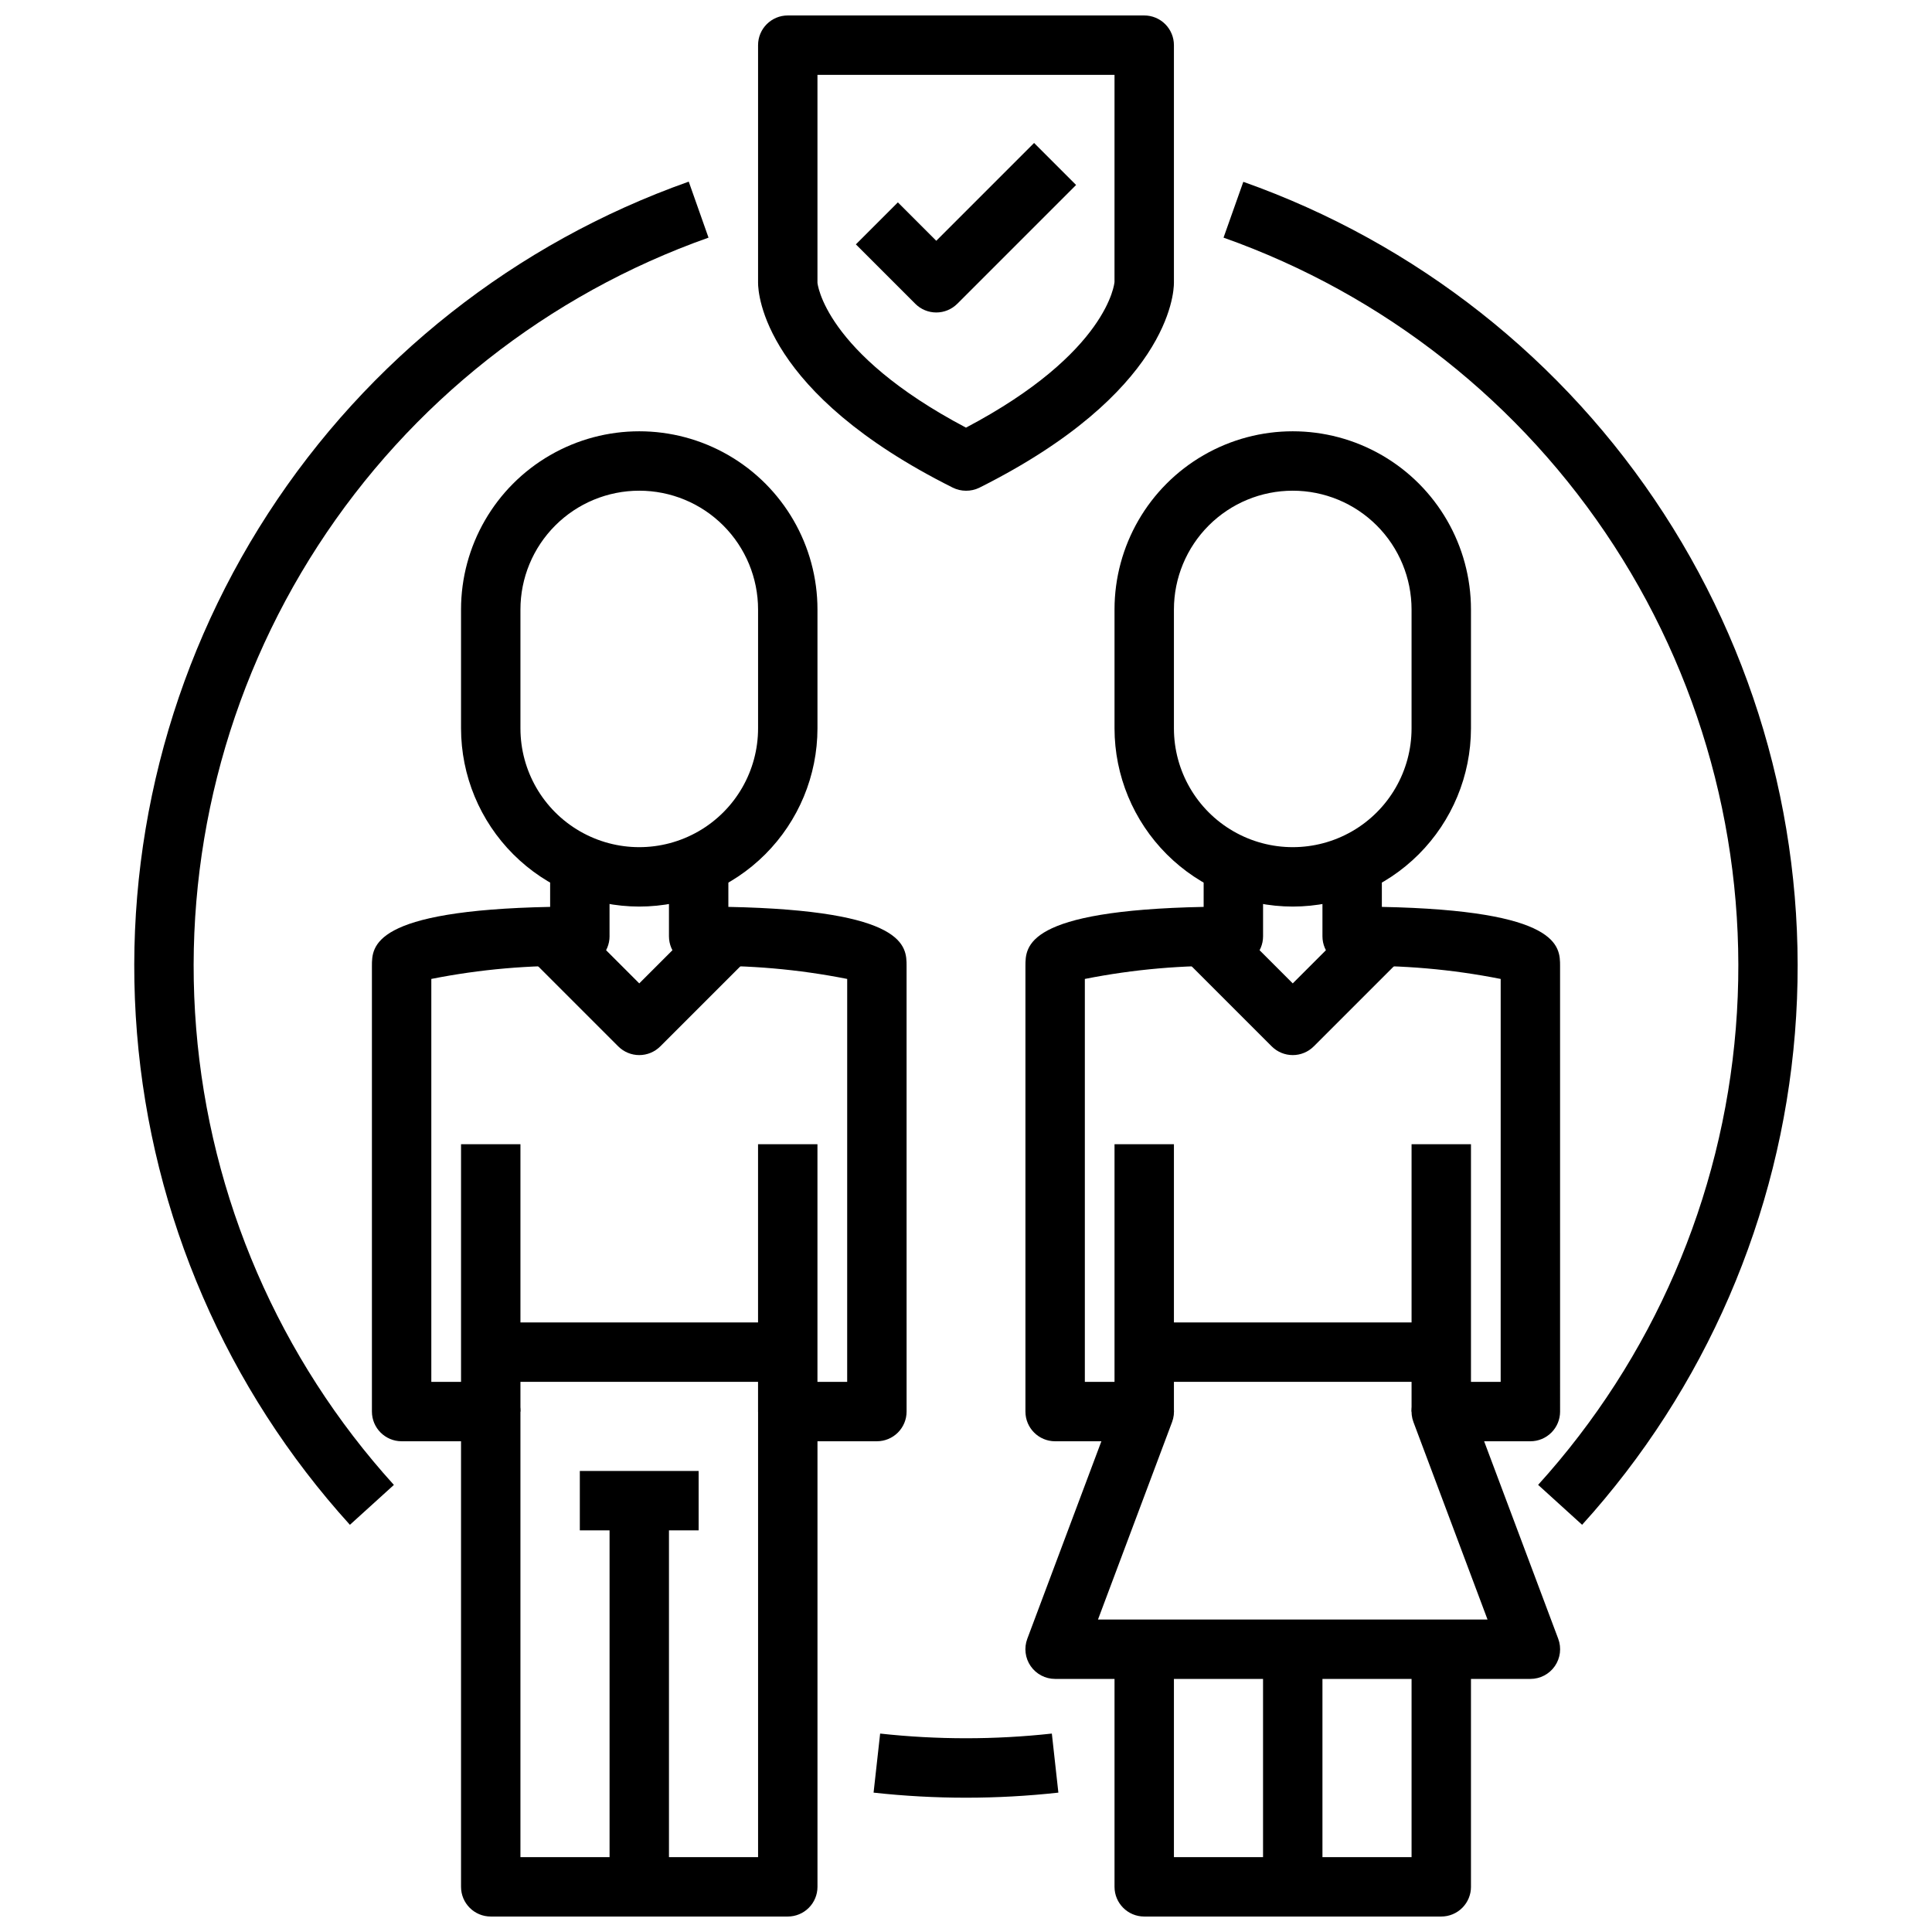
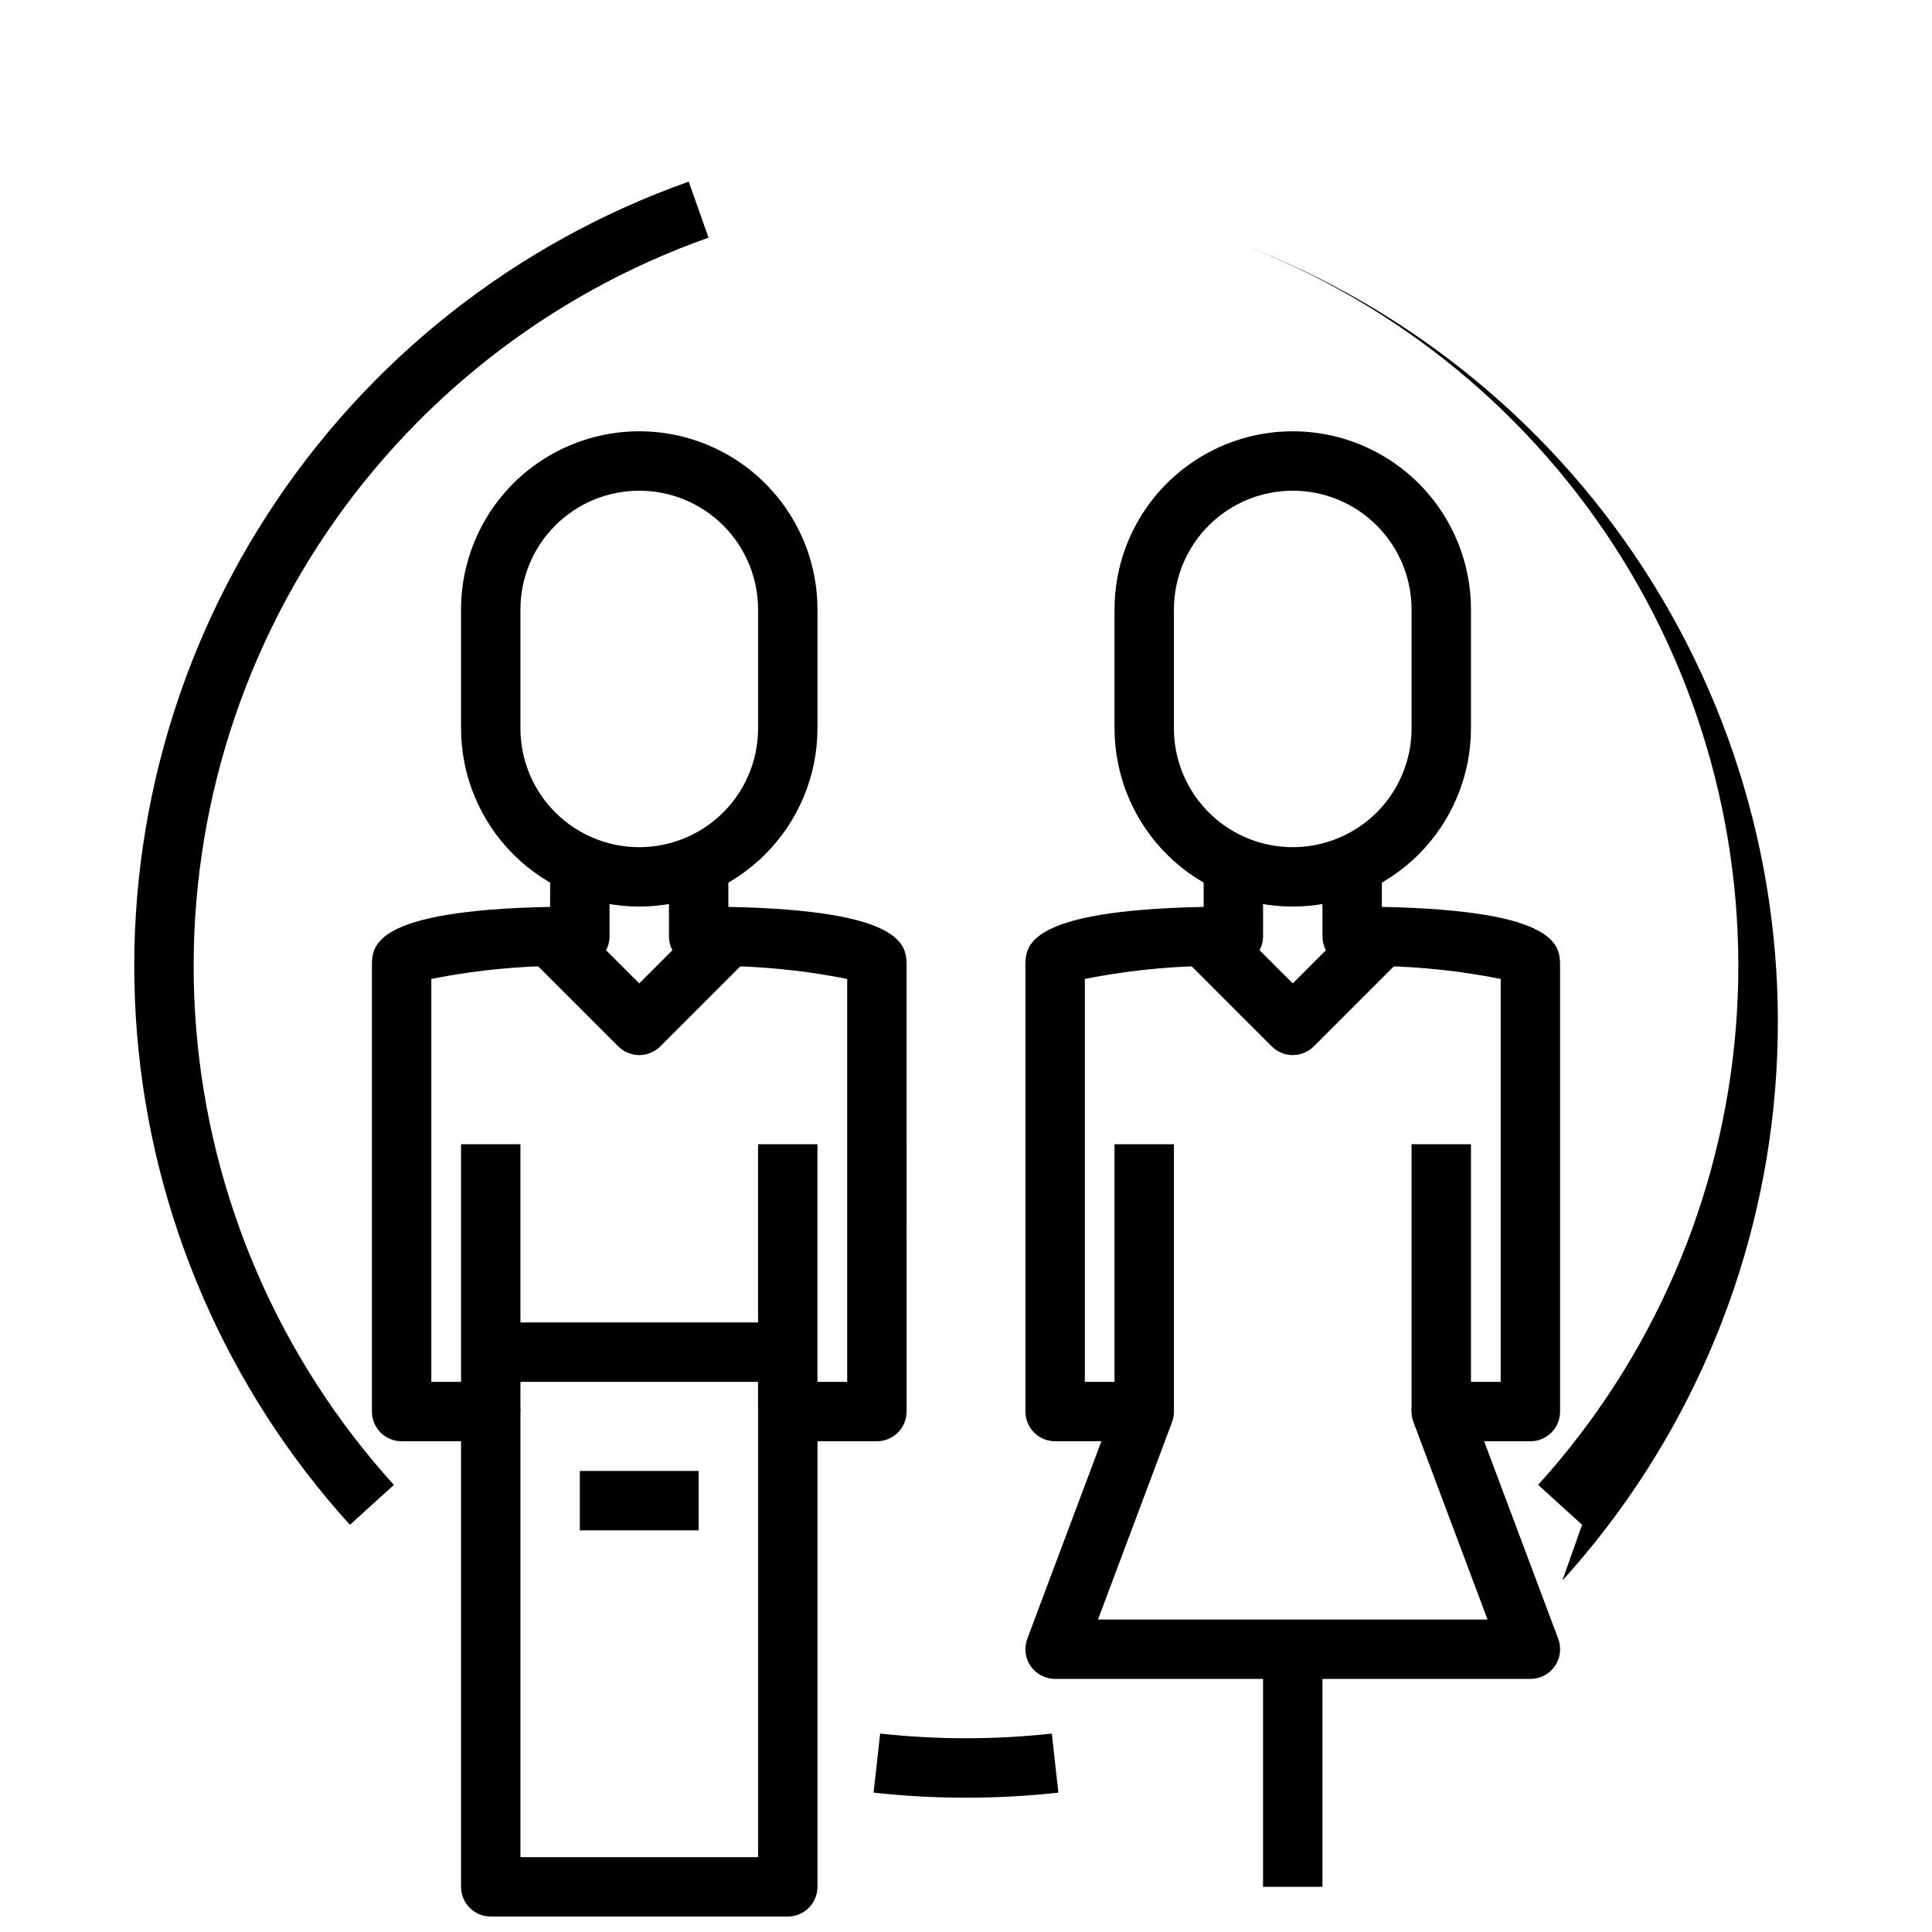
<svg xmlns="http://www.w3.org/2000/svg" width="800px" height="800px" version="1.1" viewBox="144 144 512 512">
  <defs>
    <clipPath id="c">
      <path d="m439 581h95v70.902h-95z" />
    </clipPath>
    <clipPath id="b">
      <path d="m242 368h143v283.9h-143z" />
    </clipPath>
    <clipPath id="a">
      <path d="m344 148.09h112v126.91h-112z" />
    </clipPath>
  </defs>
  <g clip-path="url(#c)">
-     <path d="m525.95 651.9h-78.719c-4.348 0-7.871-3.523-7.871-7.871v-62.977h15.742v55.105h62.977v-55.105h15.742v62.977h0.004c0 2.086-0.832 4.09-2.309 5.566-1.477 1.477-3.477 2.305-5.566 2.305z" />
-   </g>
+     </g>
  <path d="m478.72 581.05h15.742v62.977h-15.742z" />
  <path d="m313.41 384.25c-12.523-0.012-24.531-4.992-33.383-13.848-8.855-8.855-13.836-20.859-13.848-33.383v-31.488c0-16.875 9-32.469 23.613-40.906 14.613-8.438 32.621-8.438 47.234 0 14.613 8.438 23.613 24.031 23.613 40.906v31.488c-0.012 12.523-4.992 24.527-13.848 33.383-8.852 8.855-20.859 13.836-33.383 13.848zm0-110.21c-8.352 0-16.359 3.316-22.266 9.223s-9.223 13.914-9.223 22.266v31.488c0 11.25 6 21.645 15.746 27.27 9.742 5.625 21.742 5.625 31.484 0 9.746-5.625 15.746-16.02 15.746-27.27v-31.488c0-8.352-3.316-16.359-9.223-22.266s-13.914-9.223-22.266-9.223z" />
  <g clip-path="url(#b)">
    <path d="m352.77 651.9h-78.719c-4.348 0-7.871-3.523-7.871-7.871v-118.08h-15.746c-4.348 0-7.871-3.523-7.871-7.871v-118.08c0-5.227 0-14.73 47.23-15.664v-15.824h15.742v23.617l0.004-0.004c0 2.09-0.832 4.09-2.305 5.566-1.477 1.477-3.481 2.309-5.566 2.309-13.207-0.289-26.406 0.859-39.363 3.43v106.78h15.746c2.086 0 4.09 0.828 5.566 2.305 1.477 1.477 2.305 3.481 2.305 5.566v118.08h62.977v-118.08c0-4.348 3.523-7.871 7.871-7.871h15.742l0.004-106.78c-12.957-2.57-26.156-3.719-39.363-3.43-4.348 0-7.871-3.527-7.871-7.875v-23.613h15.742v15.824c47.23 0.938 47.23 10.438 47.23 15.664l0.004 118.08c0 2.09-0.828 4.09-2.305 5.566-1.477 1.477-3.481 2.305-5.566 2.305h-15.746v118.08c0 2.086-0.828 4.09-2.305 5.566-1.477 1.477-3.477 2.305-5.566 2.305z" />
  </g>
  <path d="m266.18 447.23h15.742v70.848h-15.742z" />
  <path d="m344.89 447.23h15.742v70.848h-15.742z" />
  <path d="m274.05 494.46h78.719v15.742h-78.719z" />
-   <path d="m305.54 541.7h15.742v102.34h-15.742z" />
  <path d="m297.66 533.82h31.488v15.742h-31.488z" />
  <path d="m313.41 423.61c-2.086 0-4.09-0.828-5.566-2.305l-23.617-23.617 11.133-11.133 18.051 18.055 18.051-18.051 11.133 11.133-23.617 23.617v-0.004c-1.477 1.477-3.481 2.305-5.566 2.305z" />
  <path d="m486.59 384.25c-12.523-0.012-24.527-4.992-33.383-13.848s-13.836-20.859-13.848-33.383v-31.488c0-16.875 9-32.469 23.617-40.906 14.613-8.438 32.617-8.438 47.23 0s23.617 24.031 23.617 40.906v31.488c-0.016 12.523-4.992 24.527-13.848 33.383-8.855 8.855-20.863 13.836-33.387 13.848zm0-110.21c-8.352 0-16.359 3.316-22.266 9.223-5.902 5.906-9.223 13.914-9.223 22.266v31.488c0 11.25 6.004 21.645 15.746 27.27 9.742 5.625 21.746 5.625 31.488 0 9.742-5.625 15.742-16.02 15.742-27.27v-31.488c0-8.352-3.316-16.359-9.223-22.266s-13.914-9.223-22.266-9.223z" />
  <path d="m549.57 588.93h-125.95c-2.582 0.004-5.004-1.262-6.477-3.387-1.473-2.125-1.809-4.836-0.898-7.254l19.633-52.336h-12.258c-4.348 0-7.871-3.523-7.871-7.871v-118.08c0-5.227 0-14.73 47.23-15.664l0.004-15.824h15.742v23.617-0.004c0 2.09-0.828 4.09-2.305 5.566-1.477 1.477-3.481 2.309-5.566 2.309-13.207-0.289-26.406 0.859-39.359 3.43v106.78h15.742c2.586-0.004 5.008 1.262 6.477 3.387 1.473 2.125 1.809 4.836 0.898 7.258l-19.633 52.332h103.23l-19.633-52.332c-0.91-2.422-0.574-5.133 0.898-7.258s3.894-3.391 6.477-3.387h15.742l0.004-106.78c-12.957-2.57-26.156-3.719-39.359-3.43-4.348 0-7.875-3.527-7.875-7.875v-23.613h15.742v15.824c47.23 0.938 47.23 10.438 47.23 15.664l0.004 118.08c0 2.09-0.828 4.09-2.305 5.566-1.477 1.477-3.477 2.305-5.566 2.305h-12.258l19.633 52.332v0.004c0.91 2.418 0.574 5.129-0.898 7.254-1.469 2.125-3.891 3.391-6.477 3.387z" />
  <path d="m439.36 447.23h15.742v70.848h-15.742z" />
  <path d="m518.08 447.23h15.742v70.848h-15.742z" />
-   <path d="m447.23 494.46h78.719v15.742h-78.719z" />
  <path d="m486.59 423.61c-2.086 0-4.09-0.828-5.566-2.305l-23.617-23.617 11.133-11.133 18.051 18.055 18.051-18.051 11.133 11.133-23.617 23.617v-0.004c-1.477 1.477-3.477 2.305-5.566 2.305z" />
  <g clip-path="url(#a)">
-     <path d="m400 274.05c-1.223 0-2.426-0.281-3.519-0.828-50.137-25.07-51.586-51.363-51.586-54.277v-62.977c0-4.348 3.523-7.871 7.871-7.871h94.465c2.09 0 4.09 0.828 5.566 2.305 1.477 1.477 2.305 3.481 2.305 5.566v62.977c0 2.914-1.449 29.207-51.586 54.316-1.094 0.531-2.301 0.801-3.516 0.789zm-39.363-55.105s1.637 18.484 39.359 38.383c37.785-19.918 39.359-38.43 39.359-38.621l0.004-54.867h-78.723z" />
-   </g>
-   <path d="m392.12 226.81c-2.086 0-4.09-0.828-5.562-2.305l-15.742-15.742 11.133-11.133 10.172 10.18 25.922-25.922 11.133 11.133-31.488 31.488v-0.004c-1.477 1.477-3.477 2.305-5.566 2.305z" />
-   <path d="m563.27 548.08-11.652-10.578c30.328-33.453 48.75-75.996 52.391-121 3.644-45.008-7.695-89.957-32.25-127.85-24.551-37.895-60.945-66.609-103.51-81.676l5.242-14.793c45.836 16.223 85.02 47.141 111.46 87.945 26.438 40.805 38.648 89.203 34.727 137.67-3.922 48.461-23.754 94.27-56.406 130.29z" />
+     </g>
+   <path d="m563.27 548.08-11.652-10.578c30.328-33.453 48.75-75.996 52.391-121 3.644-45.008-7.695-89.957-32.25-127.85-24.551-37.895-60.945-66.609-103.51-81.676c45.836 16.223 85.02 47.141 111.46 87.945 26.438 40.805 38.648 89.203 34.727 137.67-3.922 48.461-23.754 94.27-56.406 130.29z" />
  <path d="m400 620.41c-8.184 0-16.359-0.449-24.492-1.344l1.738-15.648 0.004-0.004c15.121 1.656 30.375 1.656 45.5 0l1.73 15.648v0.004c-8.129 0.895-16.305 1.344-24.48 1.344z" />
  <path d="m236.73 548.09c-32.668-36.023-52.508-81.84-56.43-130.31-3.926-48.473 8.285-96.879 34.734-137.69 26.445-40.812 65.645-71.734 111.49-87.953l5.242 14.84h0.004c-42.574 15.062-78.973 43.777-103.53 81.672-24.559 37.898-35.898 82.848-32.254 127.86 3.641 45.012 22.066 87.555 52.398 121.01z" />
</svg>